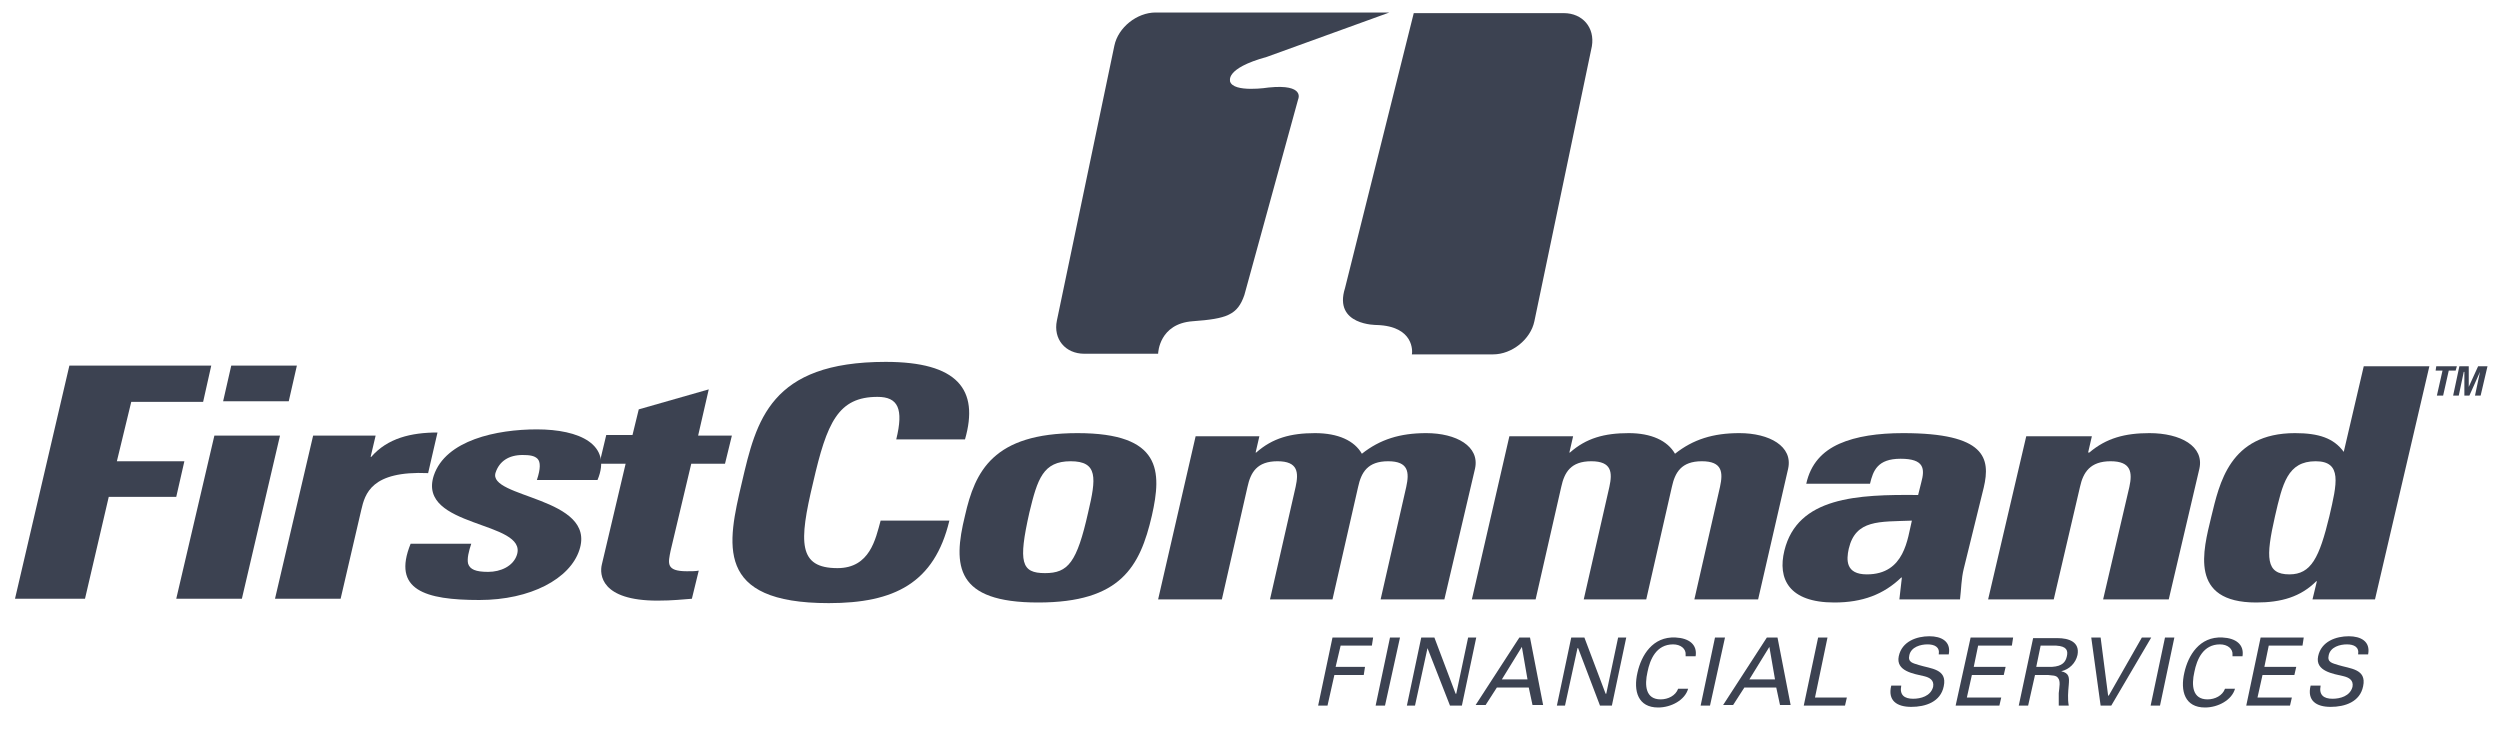
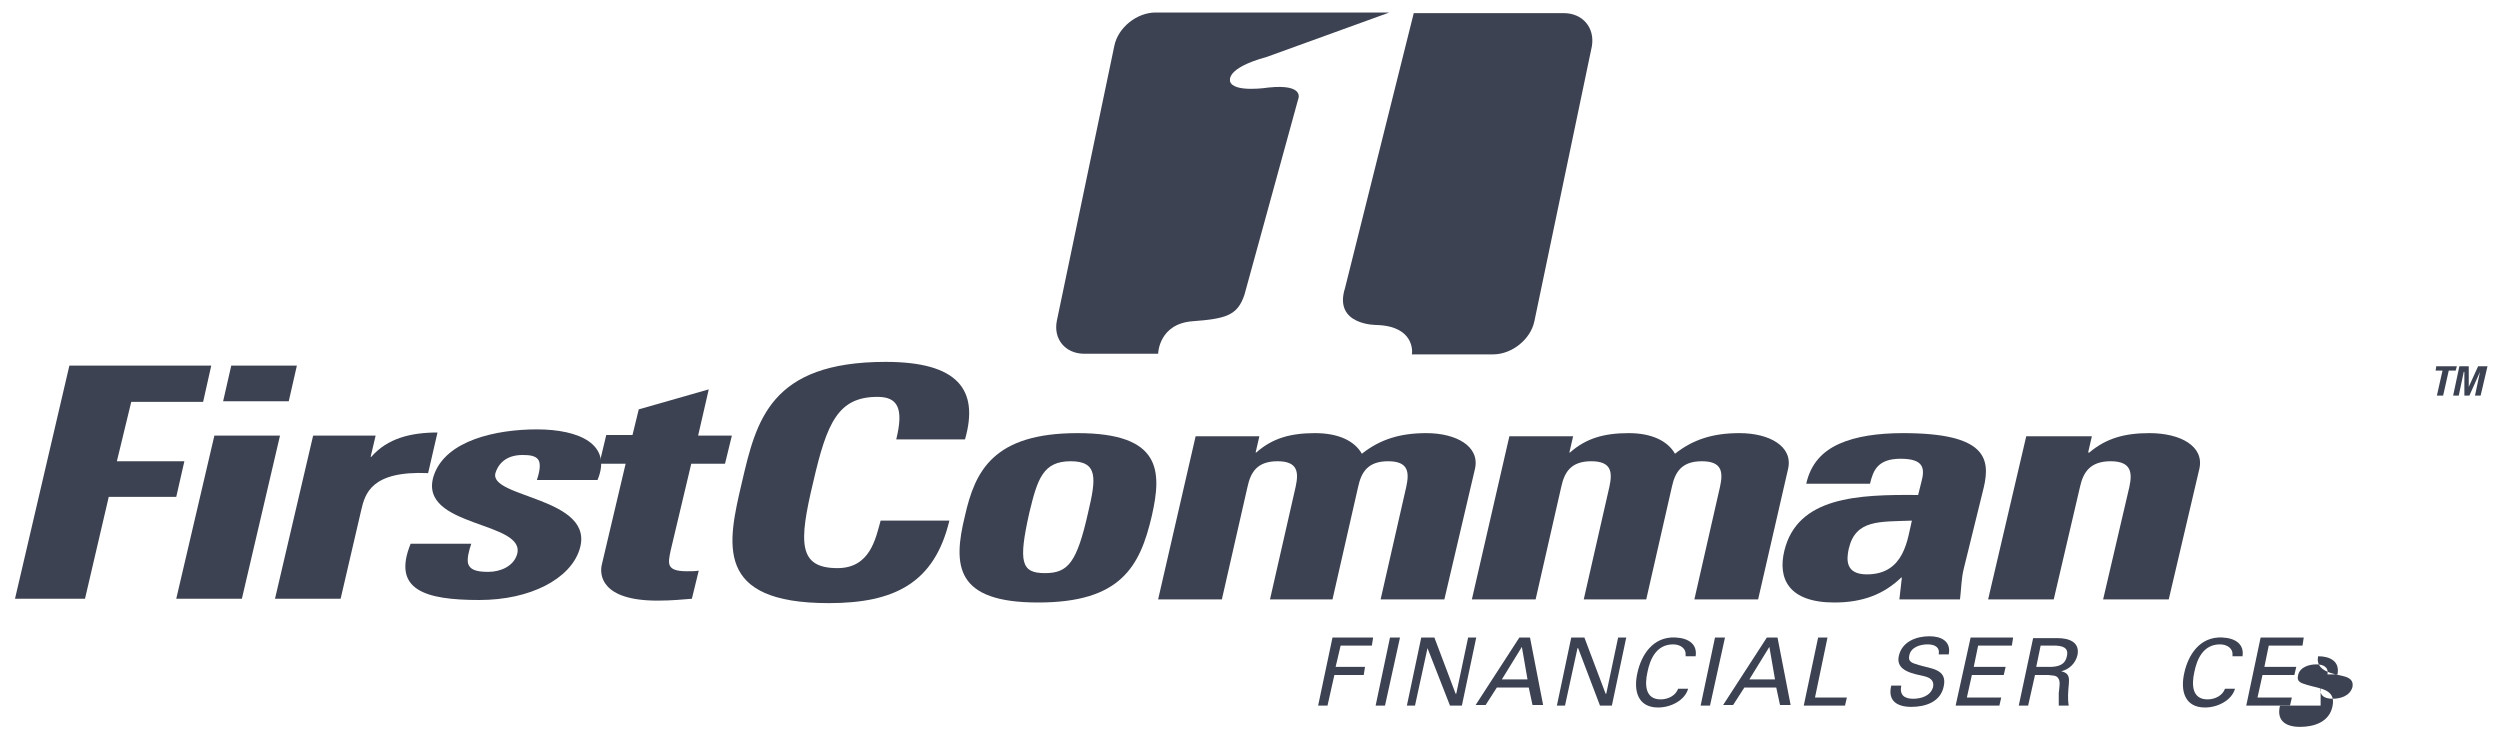
<svg xmlns="http://www.w3.org/2000/svg" version="1.1" id="Layer_1" x="0px" y="0px" viewBox="0 0 400 118.4" style="enable-background:new 0 0 400 118.4;" xml:space="preserve">
  <style type="text/css">
	.st0{fill:#3C4251;}
</style>
  <g>
    <polygon class="st0" points="2.4,95.8 13.6,95.8 17.4,79.5 28.2,79.5 29.5,73.8 18.7,73.8 21,64.3 32.5,64.3 33.8,58.5 11.1,58.5     " />
    <path class="st0" d="M37,58.5l-1.3,5.7l10.5,0l1.3-5.7L37,58.5z M44.8,69.7l-10.5,0l-6.1,26.1l10.5,0L44.8,69.7z" />
    <g>
      <path class="st0" d="M50.1,69.7L44,95.8l10.5,0l3.3-14.2c0.6-2.6,1.6-6.3,10.7-5.9l1.5-6.5c-4.2,0-8,0.9-10.6,3.9h-0.1l0.8-3.4    L50.1,69.7z" />
      <path class="st0" d="M95.9,74.2h4.2l-3.8,16.1c-0.4,1.6-0.2,5.8,8.9,5.8c2.5,0,4-0.2,5.5-0.3l1.1-4.5c-0.5,0.1-1.2,0.1-1.9,0.1    c-3.4,0-3-1.3-2.6-3.3l3.3-13.9l5.4,0l1.1-4.5l-5.4,0l1.7-7.4l-11.2,3.2l-1,4.1l-4.2,0L95.9,74.2z" />
      <path class="st0" d="M132.6,96.5c10.5,0,16.9-3.2,19.3-13.2l-11,0c-0.8,2.9-1.7,7.6-6.9,7.6c-6.3,0-6.2-4.1-3.9-13.7    c2.2-9.6,4-13.7,10.3-13.7c3.3,0,4.2,1.9,3,6.8l11,0c2.3-8-1.2-12.4-12.7-12.4c-18.5,0-20.7,9.4-23,19.3    C116.4,87,114.2,96.5,132.6,96.5" />
      <path class="st0" d="M166.1,96.4c13.2,0,16.3-5.7,18.2-13.9c1.6-7.1,1.6-13.2-11.9-13.2c-13.5,0-16.4,6.1-18,13.2    C152.4,90.6,152.9,96.4,166.1,96.4 M167.2,91.7c-3.8,0-4.3-1.7-2.5-9.7c1.3-5.4,2.2-8.2,6.6-8.2c4.4,0,4.1,2.7,2.8,8.2    C172.3,90,170.9,91.7,167.2,91.7" />
      <path class="st0" d="M201.5,69.8l-10.2,0l-6,26.1l10.2,0l4.1-18c0.5-2.3,1.5-4.1,4.8-4.1c3.3,0,3.4,1.8,2.9,4.1l-4.1,18l10,0    l4.1-18c0.5-2.3,1.5-4.1,4.8-4.1c3.3,0,3.4,1.8,2.9,4.1l-4.1,18l10.2,0L236,75c0.8-3.6-3-5.7-7.8-5.7c-4.2,0-7.4,1-10.3,3.3    c-1.2-2.1-3.8-3.3-7.5-3.3c-3.9,0-6.8,0.8-9.4,3.1h-0.1L201.5,69.8z" />
      <path class="st0" d="M251.7,69.8l-10.2,0l-6,26.1l10.2,0l4.1-18c0.5-2.3,1.5-4.1,4.8-4.1c3.3,0,3.4,1.8,2.9,4.1l-4.1,18l10,0    l4.1-18c0.5-2.3,1.5-4.1,4.8-4.1c3.3,0,3.4,1.8,2.9,4.1l-4.1,18l10.2,0l4.8-20.9c0.8-3.6-3-5.7-7.8-5.7c-4.2,0-7.4,1-10.3,3.3    c-1.2-2.1-3.8-3.3-7.4-3.3c-3.9,0-6.8,0.8-9.4,3.1h-0.1L251.7,69.8z" />
      <path class="st0" d="M317.4,78c1.1-4.7,0.3-8.7-12.9-8.7c-4,0-7.5,0.5-10.2,1.7c-2.7,1.2-4.6,3.2-5.3,6.4l10.2,0    c0.5-2.1,1.2-4,4.9-4c3.8,0,3.9,1.6,3.3,3.8l-0.5,2c-9.7-0.1-19.3,0.3-21.4,8.9c-1.1,4.5,0.7,8.3,8,8.3c4.5,0,7.9-1.3,10.7-4h0.1    l-0.4,3.5l9.7,0c0.2-1.6,0.2-3.3,0.6-4.9L317.4,78z M305.9,83.3c-0.7,2.8-1.1,8.6-7.2,8.6c-3.4,0-3.3-2.3-2.9-4.1    C296.9,83.1,300.7,83.5,305.9,83.3" />
      <path class="st0" d="M334.7,69.8l-10.5,0l-6.1,26.1l10.5,0l4.2-18c0.5-2.3,1.6-4.1,4.9-4.1c3.3,0,3.5,1.8,3,4.1l-4.2,18l10.5,0    l4.9-20.9c0.8-3.6-3-5.7-8-5.7c-3.9,0-6.9,0.8-9.6,3.1h-0.2L334.7,69.8z" />
-       <path class="st0" d="M380,95.9l8.7-37.3l-10.5,0l-3.2,13.7H375c-1.6-2.2-4-3-7.8-3c-10.5,0-12.1,8.1-13.4,13.4    c-1.3,5.4-3.6,13.7,7.2,13.7c4,0,7.1-0.9,9.6-3.4h0.1l-0.7,2.9L380,95.9z M366.3,91.9c-3.8,0-3.8-2.7-2.3-9.3    c1.2-5.2,2-8.8,6.5-8.8c4.3,0,3.4,3.6,2.2,8.8C371.1,89.2,369.8,91.9,366.3,91.9" />
      <path class="st0" d="M65.7,87c-3,7.4,2.3,9,11,9c8.2,0,14.5-3.4,16-8c2.8-8.5-14.8-8.3-13.4-12.4c0.6-1.8,2.1-2.8,4.3-2.8    c1.1,0,1.9,0.1,2.4,0.6c0.5,0.5,0.5,1.6-0.1,3.4l9.7,0c2.4-5.7-2.9-8.1-9.7-8.1c-6.4,0-14.6,1.7-16.5,7.4    c-2.7,8.4,15.1,7.2,13.3,12.7c-0.6,1.8-2.6,2.7-4.6,2.7c-2,0-2.9-0.4-3.2-1.3c-0.2-0.8,0.1-2,0.5-3.2L65.7,87z" />
      <path class="st0" d="M202.7,9.1l19.6-7.1h-37.4c-3,0-6,2.4-6.6,5.3l-9.2,44c-0.6,2.9,1.3,5.3,4.4,5.3h11.8c0-0.2,0.2-4.8,5.5-5.2    c5.5-0.4,7.2-1,8.3-4.2l8.6-31.3c0,0,1.2-2.5-4.7-1.9c0,0-5.7,0.9-6.2-1C196.9,13,195.8,11,202.7,9.1" />
      <path class="st0" d="M250.2,2.1h-24l-11,44c-1.9,6,5.1,5.9,5.1,5.9c6,0.2,5.7,4.3,5.6,4.7h13c3,0,6-2.4,6.6-5.3l9.2-44    C255.2,4.4,253.2,2.1,250.2,2.1" />
    </g>
    <polygon class="st0" points="213.2,102 210.9,112.9 212.4,112.9 213.5,108 218.2,108 218.4,106.7 213.7,106.7 214.5,103.3    219.5,103.3 219.7,102  " />
    <polygon class="st0" points="222.4,102 220.1,112.9 221.6,112.9 224,102  " />
    <polygon class="st0" points="234.9,102 233,111 232.9,111 229.5,102 227.4,102 225.1,112.9 226.4,112.9 228.4,103.7 228.4,103.7    232,112.9 233.9,112.9 236.2,102  " />
    <path class="st0" d="M243.5,103.5l0.9,5.2h-4.1L243.5,103.5z M243.1,102l-7,10.8h1.6l1.8-2.8h5.1l0.6,2.8h1.7l-2.1-10.8H243.1z" />
    <polygon class="st0" points="258.9,102 257,111 256.9,111 253.5,102 251.4,102 249.1,112.9 250.4,112.9 252.4,103.7 252.5,103.7    256,112.9 257.9,112.9 260.2,102  " />
    <g>
      <path class="st0" d="M269.7,104.8c0.1-1-0.8-1.7-2-1.7c-2.7,0-3.7,2.4-4.1,4.4c-0.5,2.2-0.3,4.4,2.1,4.4c1.2,0,2.4-0.6,2.8-1.7    h1.6c-0.5,1.8-2.7,3-4.8,3c-3.2,0-4-2.6-3.3-5.6c0.6-2.7,2.4-5.8,6.1-5.6c2.1,0.1,3.5,1.1,3.2,3H269.7z" />
    </g>
    <polygon class="st0" points="274.4,102 272.1,112.9 273.6,112.9 276,102  " />
    <path class="st0" d="M283.1,103.5l0.9,5.2h-4.1L283.1,103.5z M282.7,102l-7,10.8h1.6l1.8-2.8h5.1l0.6,2.8h1.7l-2.1-10.8H282.7z" />
    <polygon class="st0" points="290.9,102 288.6,112.9 295.2,112.9 295.5,111.6 290.4,111.6 292.4,102  " />
    <g>
      <path class="st0" d="M304.2,109.7c-0.3,1.5,0.5,2.1,1.9,2.1c1.2,0,2.8-0.4,3.2-1.9c0.2-1.1-0.6-1.5-1.4-1.7    c-1.7-0.4-4.6-0.8-4.1-3.2c0.5-2.4,2.9-3.2,4.9-3.2c1.9,0,3.5,0.8,3.1,2.9h-1.6c0.2-1.2-0.7-1.6-1.8-1.6c-1.1,0-2.6,0.4-2.9,1.7    c-0.3,1.2,0.6,1.3,1.5,1.6c1.9,0.6,4.6,0.6,4,3.4c-0.5,2.5-2.9,3.3-5.2,3.3c-2.3,0-3.8-1-3.2-3.4H304.2z" />
    </g>
    <polygon class="st0" points="315.3,102 312.9,112.9 319.9,112.9 320.2,111.6 314.7,111.6 315.5,108 320.6,108 320.9,106.7    315.8,106.7 316.5,103.3 321.9,103.3 322.1,102  " />
    <g>
      <path class="st0" d="M325.8,106.7h2.5c1.7-0.1,2.2-0.8,2.4-1.7c0.2-0.9,0-1.6-1.7-1.7h-2.5L325.8,106.7z M325.6,108l-1.1,4.9H323    l2.3-10.8h3.9c1.8,0,3.6,0.6,3.2,2.7c-0.3,1.3-1.3,2.3-2.6,2.6l0,0c1.3,0.3,1.3,1,1.2,2.2c-0.1,1.1-0.2,2.2,0,3.3h-1.6    c0-0.6,0-1.4,0-2c0.1-1,0.3-1.9-0.1-2.4c-0.3-0.5-1-0.4-1.6-0.5H325.6z" />
    </g>
-     <polygon class="st0" points="342.7,102 337.4,111.3 337.3,111.3 336.1,102 334.6,102 336.1,112.9 337.8,112.9 344.2,102  " />
-     <polygon class="st0" points="346.4,102 344.1,112.9 345.6,112.9 347.9,102  " />
    <g>
      <path class="st0" d="M357.2,104.8c0.1-1-0.8-1.7-2-1.7c-2.7,0-3.7,2.4-4.1,4.4c-0.5,2.2-0.3,4.4,2.1,4.4c1.2,0,2.4-0.6,2.8-1.7    h1.6c-0.5,1.8-2.7,3-4.8,3c-3.2,0-4-2.6-3.3-5.6c0.6-2.7,2.4-5.8,6.1-5.6c2.1,0.1,3.5,1.1,3.2,3H357.2z" />
    </g>
    <polygon class="st0" points="361.7,102 359.4,112.9 366.4,112.9 366.7,111.6 361.2,111.6 362,108 367.1,108 367.4,106.7    362.3,106.7 363,103.3 368.4,103.3 368.6,102  " />
    <g>
-       <path class="st0" d="M371.3,109.7c-0.3,1.5,0.5,2.1,1.9,2.1c1.2,0,2.8-0.4,3.2-1.9c0.2-1.1-0.6-1.5-1.4-1.7    c-1.7-0.4-4.6-0.8-4.1-3.2c0.5-2.4,2.9-3.2,4.9-3.2c1.9,0,3.5,0.8,3.1,2.9h-1.6c0.2-1.2-0.7-1.6-1.8-1.6c-1.1,0-2.6,0.4-2.9,1.7    c-0.3,1.2,0.6,1.3,1.5,1.6c1.9,0.6,4.6,0.6,4,3.4c-0.5,2.5-2.9,3.3-5.2,3.3c-2.3,0-3.8-1-3.2-3.4H371.3z" />
+       <path class="st0" d="M371.3,109.7c-0.3,1.5,0.5,2.1,1.9,2.1c1.2,0,2.8-0.4,3.2-1.9c0.2-1.1-0.6-1.5-1.4-1.7    c-1.7-0.4-4.6-0.8-4.1-3.2c1.9,0,3.5,0.8,3.1,2.9h-1.6c0.2-1.2-0.7-1.6-1.8-1.6c-1.1,0-2.6,0.4-2.9,1.7    c-0.3,1.2,0.6,1.3,1.5,1.6c1.9,0.6,4.6,0.6,4,3.4c-0.5,2.5-2.9,3.3-5.2,3.3c-2.3,0-3.8-1-3.2-3.4H371.3z" />
    </g>
    <polygon class="st0" points="393.1,58.6 392.9,59.3 391.8,59.3 390.9,63.3 389.9,63.3 390.8,59.3 389.7,59.3 389.8,58.6  " />
    <polygon class="st0" points="396.5,58.6 395,61.9 395,61.9 395,58.6 393.5,58.6 392.5,63.3 393.4,63.3 394.2,59.5 394.3,59.5    394.3,63.3 395.1,63.3 396.8,59.5 396.8,59.5 396,63.3 396.9,63.3 398,58.6  " />
  </g>
</svg>